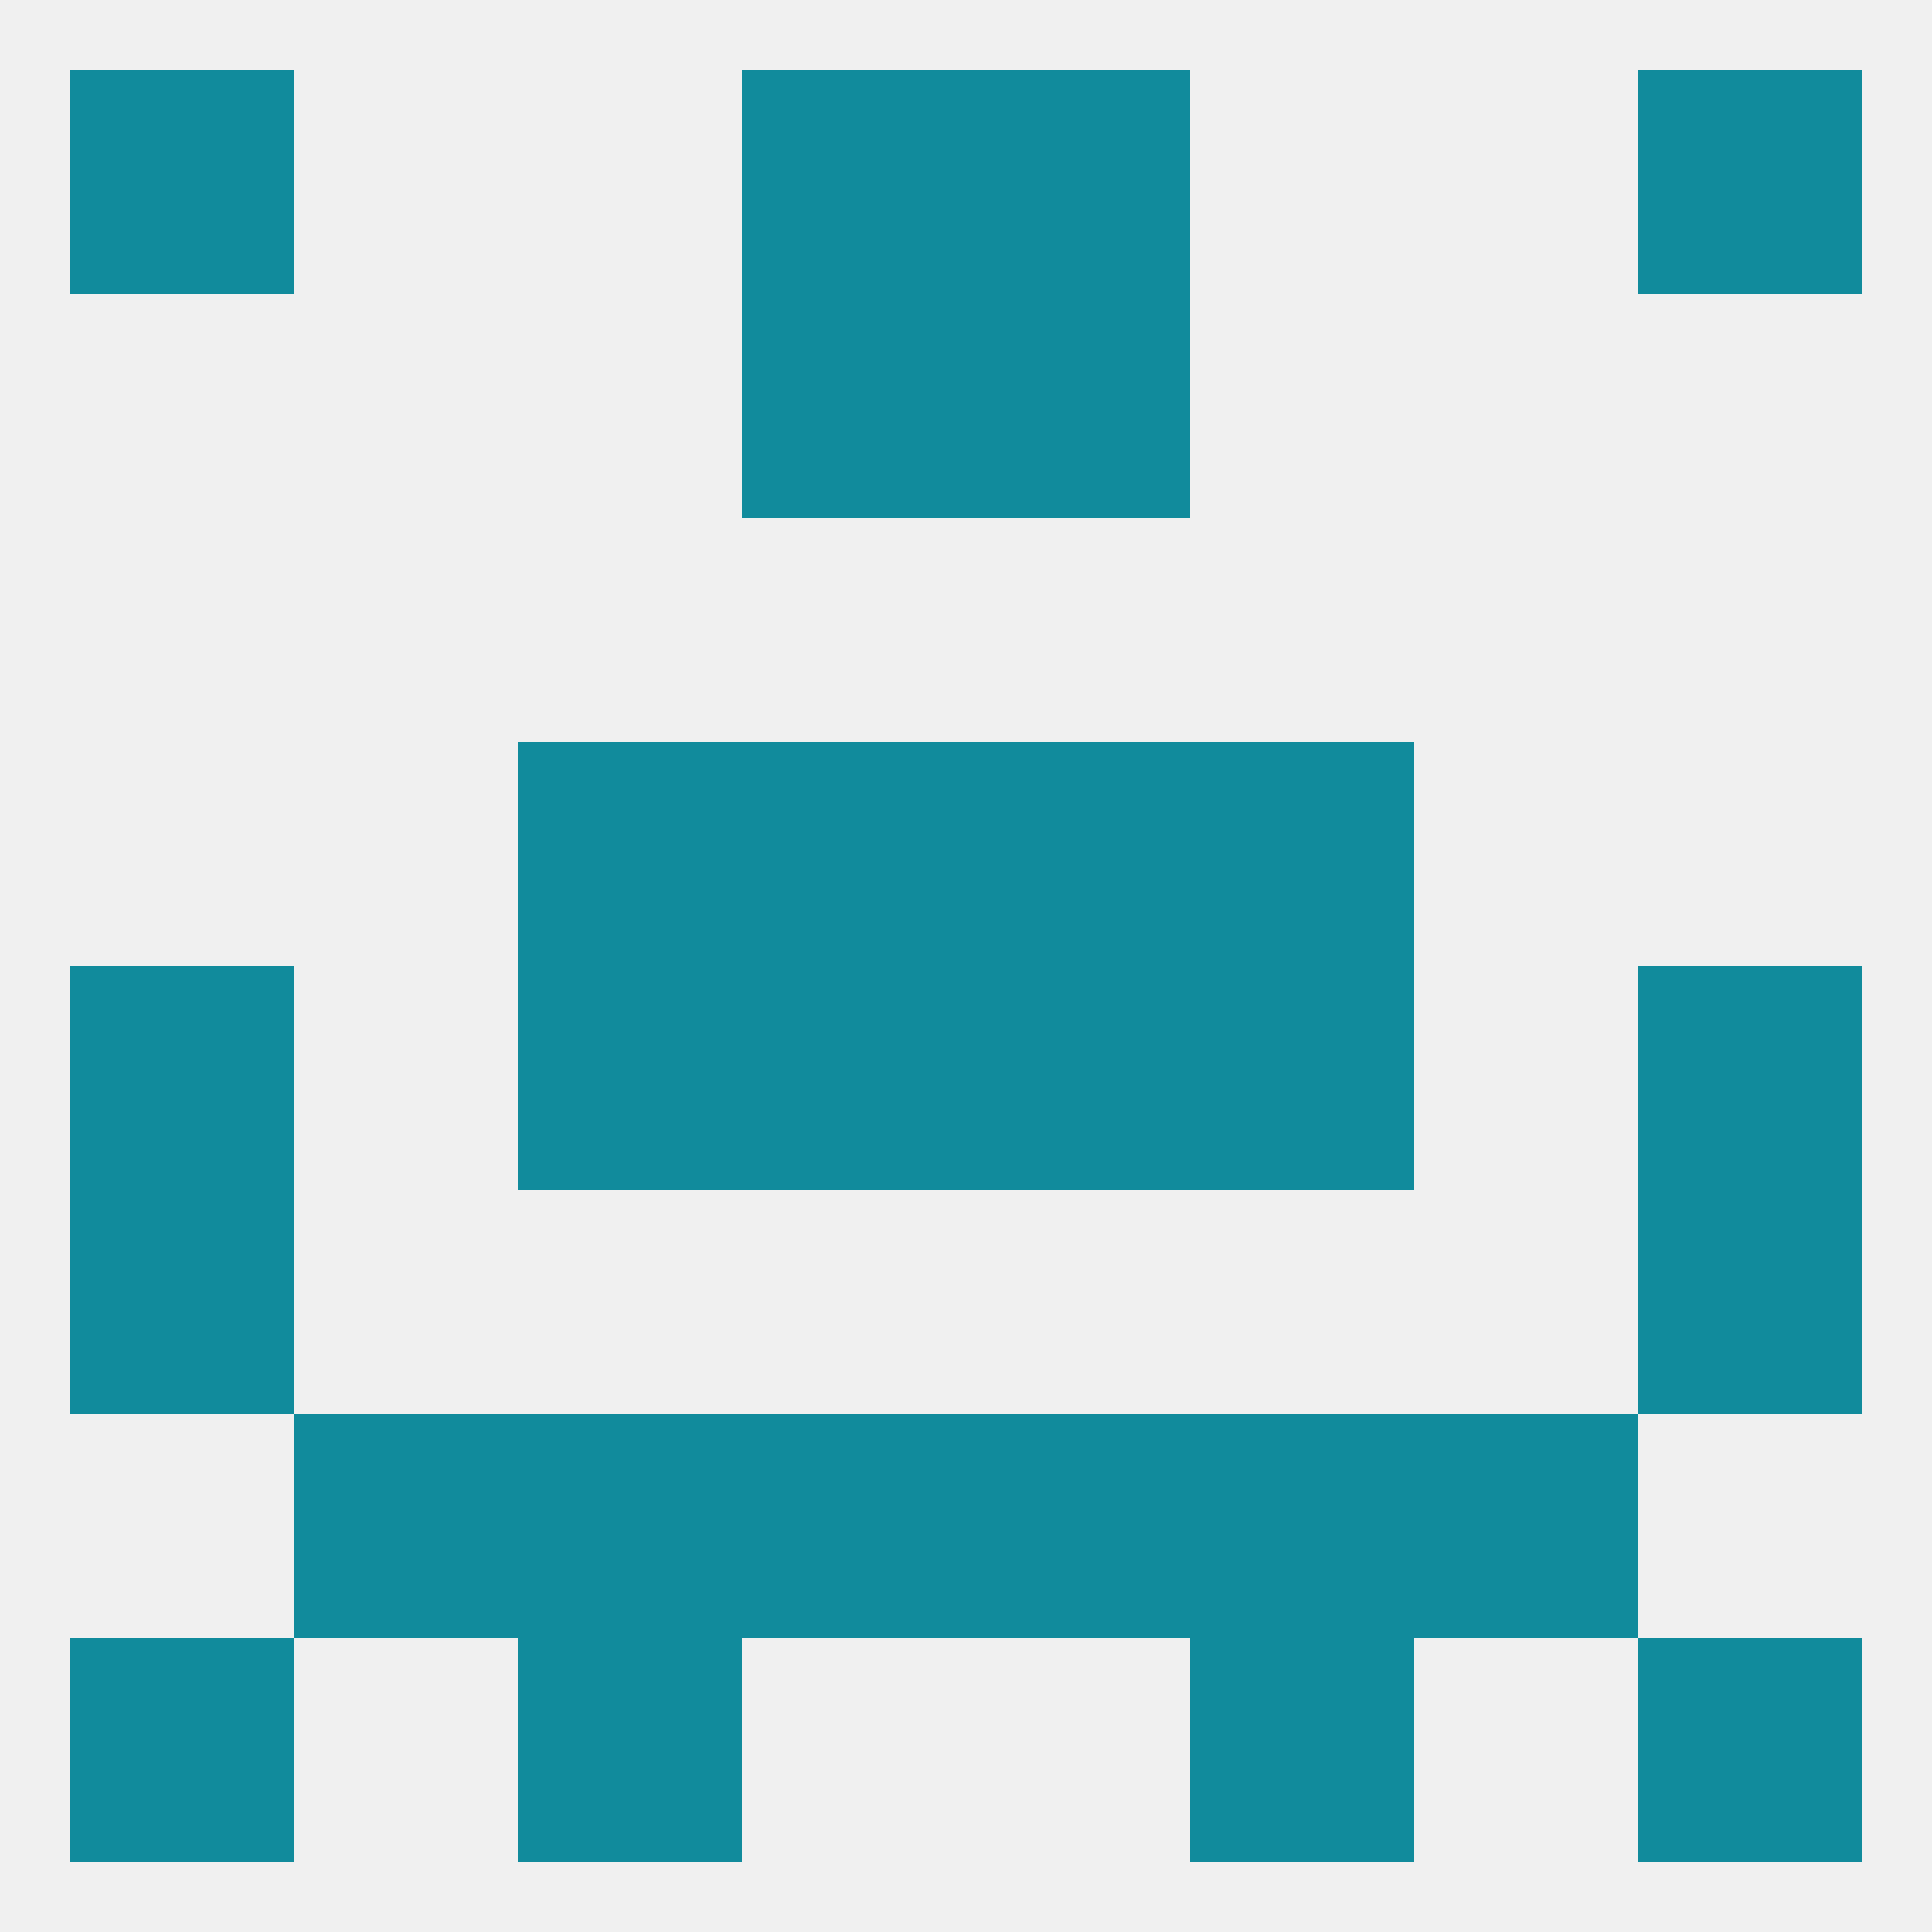
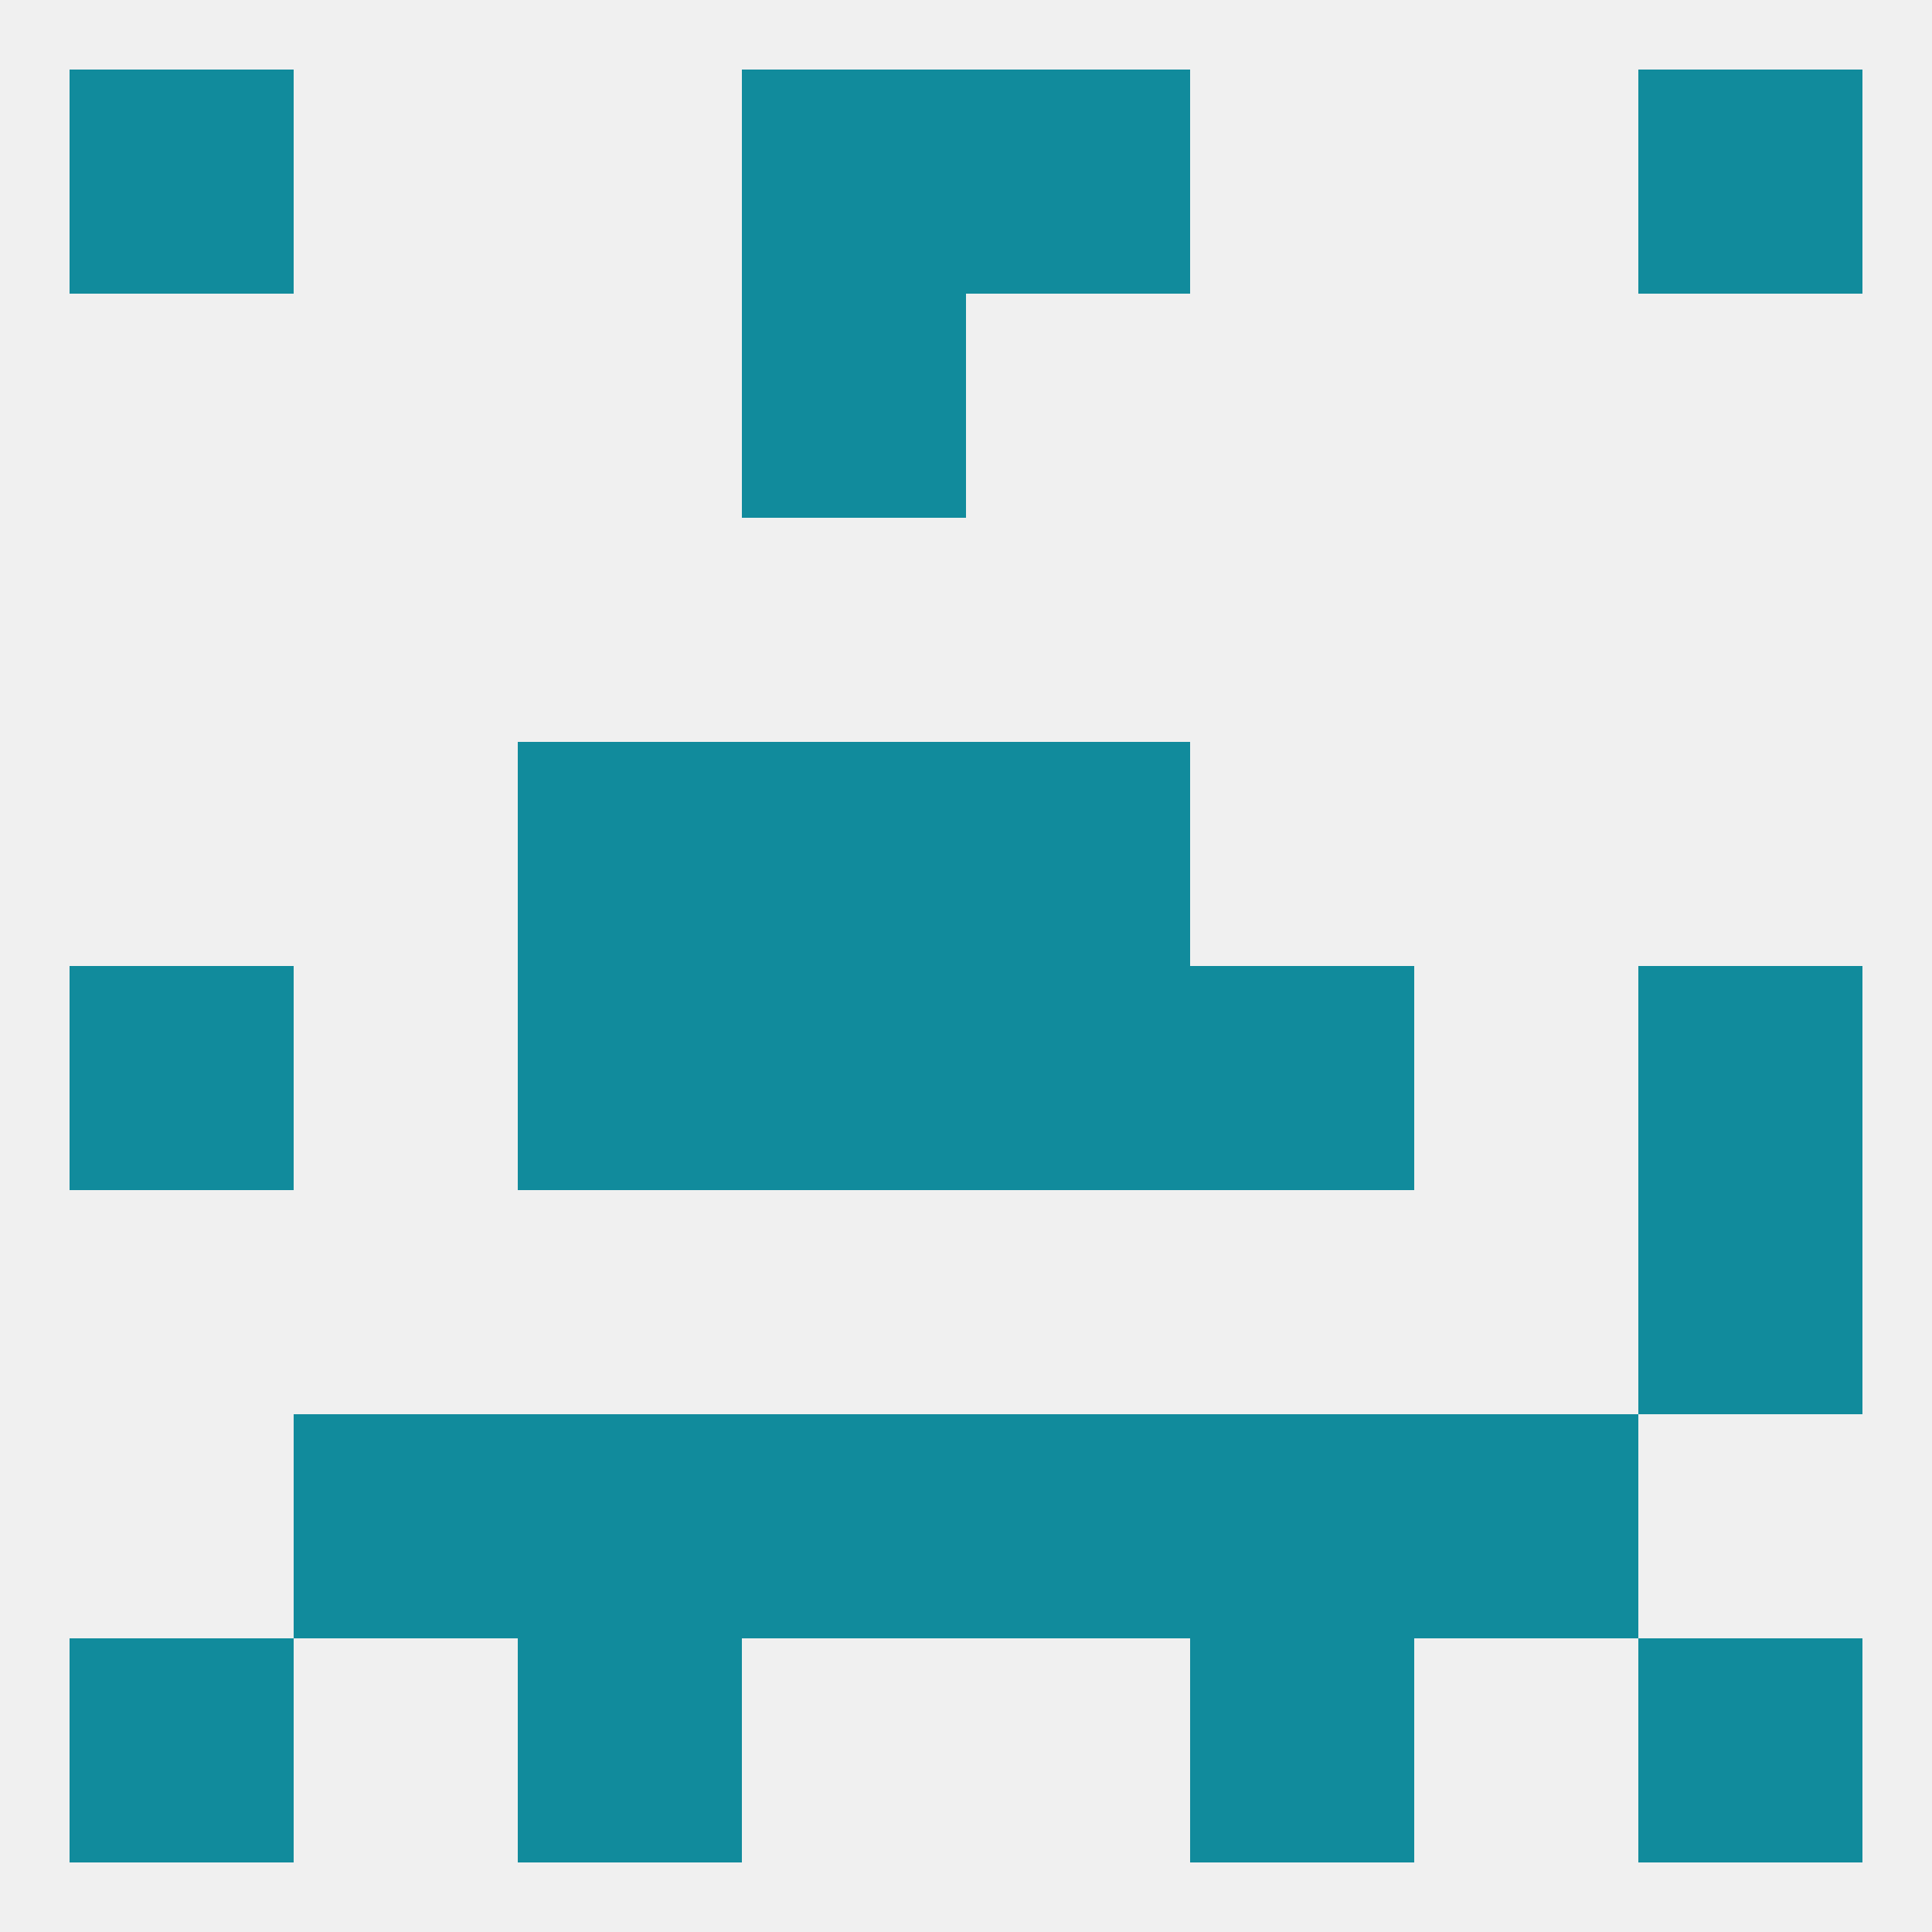
<svg xmlns="http://www.w3.org/2000/svg" version="1.1" baseprofile="full" width="250" height="250" viewBox="0 0 250 250">
  <rect width="100%" height="100%" fill="rgba(240,240,240,255)" />
  <rect x="9" y="125" width="29" height="29" fill="rgba(17,139,156,255)" />
  <rect x="212" y="125" width="29" height="29" fill="rgba(17,139,156,255)" />
  <rect x="67" y="125" width="29" height="29" fill="rgba(17,139,156,255)" />
  <rect x="154" y="125" width="29" height="29" fill="rgba(17,139,156,255)" />
  <rect x="96" y="125" width="29" height="29" fill="rgba(17,139,156,255)" />
  <rect x="125" y="125" width="29" height="29" fill="rgba(17,139,156,255)" />
  <rect x="96" y="96" width="29" height="29" fill="rgba(17,139,156,255)" />
  <rect x="125" y="96" width="29" height="29" fill="rgba(17,139,156,255)" />
  <rect x="67" y="96" width="29" height="29" fill="rgba(17,139,156,255)" />
-   <rect x="154" y="96" width="29" height="29" fill="rgba(17,139,156,255)" />
-   <rect x="9" y="154" width="29" height="29" fill="rgba(17,139,156,255)" />
  <rect x="212" y="154" width="29" height="29" fill="rgba(17,139,156,255)" />
  <rect x="125" y="183" width="29" height="29" fill="rgba(17,139,156,255)" />
  <rect x="38" y="183" width="29" height="29" fill="rgba(17,139,156,255)" />
  <rect x="183" y="183" width="29" height="29" fill="rgba(17,139,156,255)" />
  <rect x="67" y="183" width="29" height="29" fill="rgba(17,139,156,255)" />
  <rect x="154" y="183" width="29" height="29" fill="rgba(17,139,156,255)" />
  <rect x="96" y="183" width="29" height="29" fill="rgba(17,139,156,255)" />
  <rect x="9" y="212" width="29" height="29" fill="rgba(17,139,156,255)" />
  <rect x="212" y="212" width="29" height="29" fill="rgba(17,139,156,255)" />
  <rect x="67" y="212" width="29" height="29" fill="rgba(17,139,156,255)" />
  <rect x="154" y="212" width="29" height="29" fill="rgba(17,139,156,255)" />
  <rect x="96" y="9" width="29" height="29" fill="rgba(17,139,156,255)" />
  <rect x="125" y="9" width="29" height="29" fill="rgba(17,139,156,255)" />
  <rect x="9" y="9" width="29" height="29" fill="rgba(17,139,156,255)" />
  <rect x="212" y="9" width="29" height="29" fill="rgba(17,139,156,255)" />
  <rect x="96" y="38" width="29" height="29" fill="rgba(17,139,156,255)" />
-   <rect x="125" y="38" width="29" height="29" fill="rgba(17,139,156,255)" />
</svg>